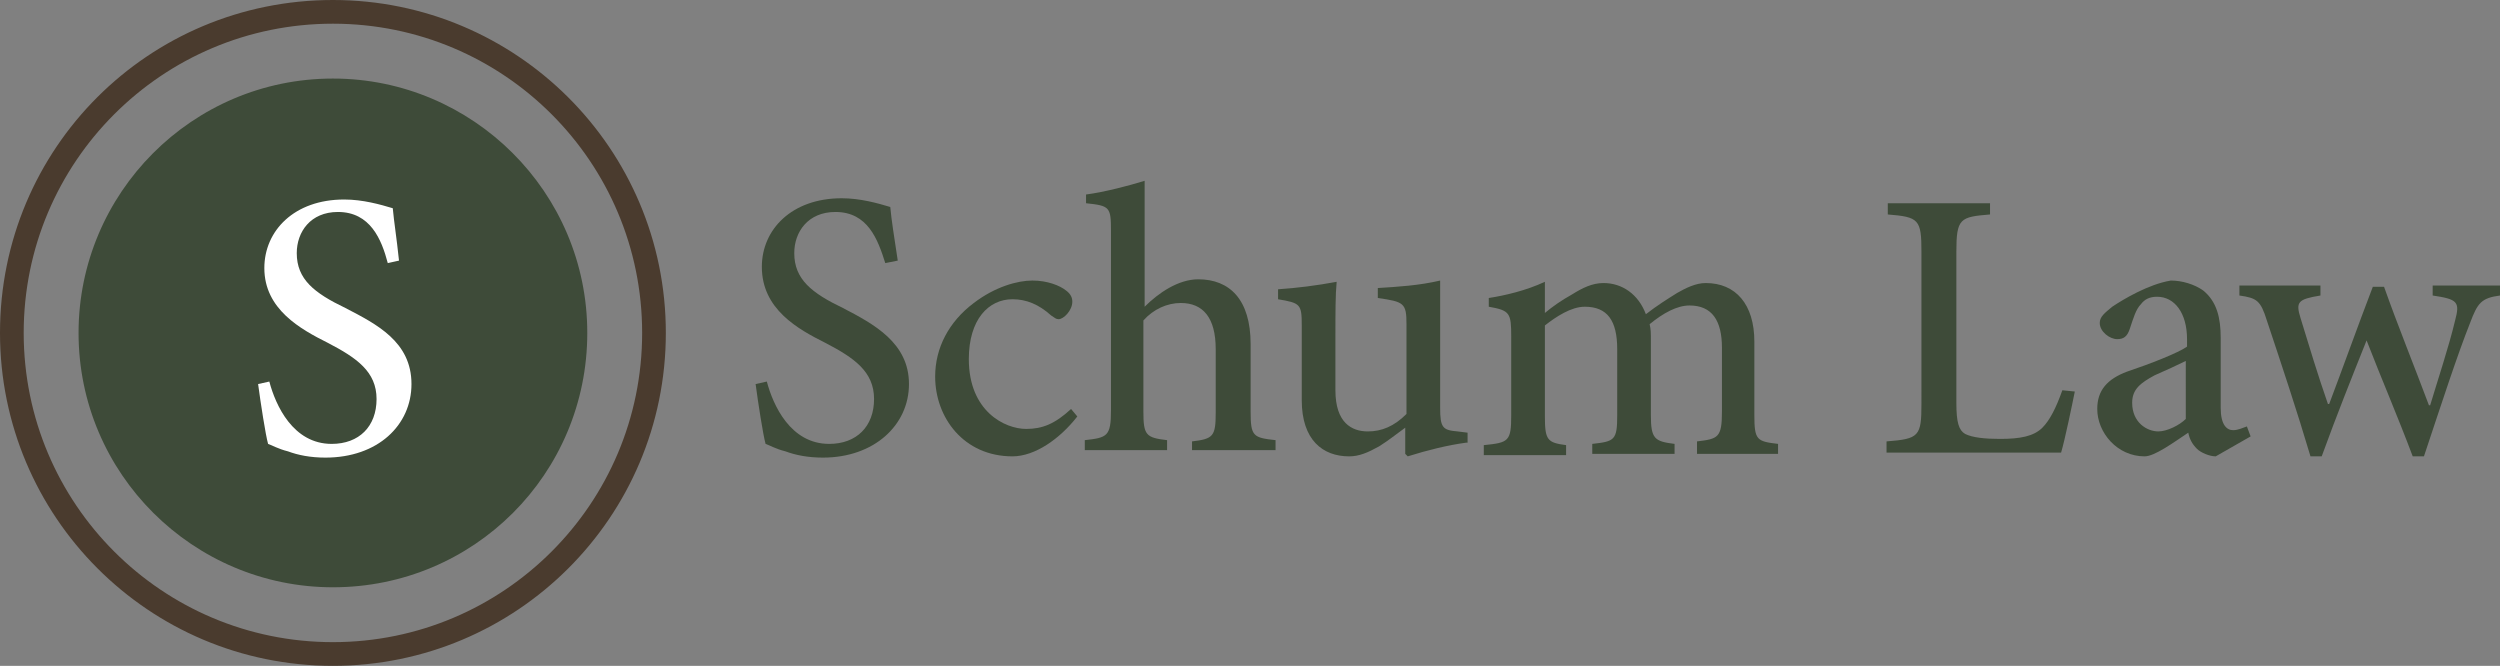
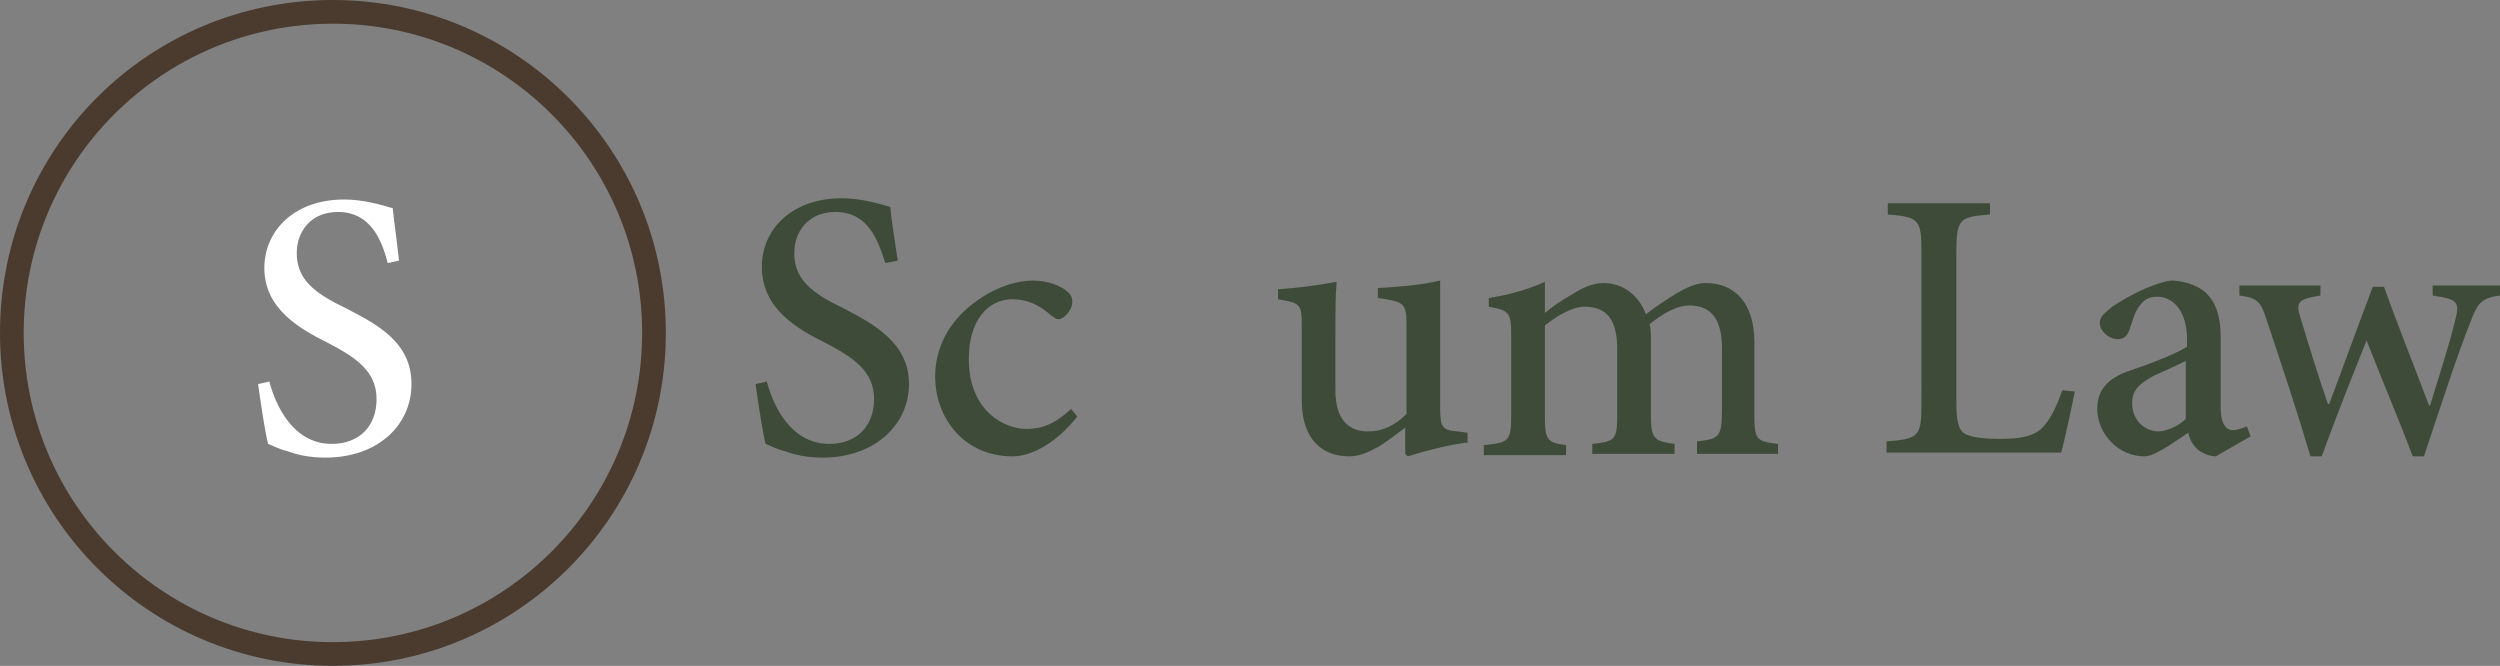
<svg xmlns="http://www.w3.org/2000/svg" id="logo-img" version="1.1" x="0px" y="0px" width="200.5px" height="53.4px" viewBox="0 0 200.5 53.4" enable-background="new 0 0 200.5 53.4" xml:space="preserve">
  <rect x="0" y="0" width="200.5" height="53.4" fill="#808080" stroke="none" />
  <g>
    <path fill="#3E4B39" d="M71,21.1c-0.6-1.9-1.4-4.1-4-4.1c-2.2,0-3.3,1.6-3.3,3.3c0,2.1,1.4,3.2,3.9,4.4c2.5,1.3,5.3,2.8,5.3,6.1   c0,3.3-2.8,5.9-6.9,5.9c-1.2,0-2.2-0.2-3-0.5c-0.8-0.2-1.3-0.5-1.6-0.6c-0.2-0.7-0.6-3.3-0.8-4.8l0.9-0.2c0.5,1.9,1.9,5,5,5   c2.2,0,3.6-1.4,3.6-3.6s-1.6-3.3-3.9-4.5c-2.2-1.1-5.1-2.7-5.1-6.1c0-3,2.4-5.5,6.4-5.5c1.5,0,2.9,0.4,3.9,0.7   c0.1,1.1,0.3,2.3,0.6,4.3L71,21.1z" />
    <path fill="#3E4B39" d="M86.4,33.4c-1.4,1.8-3.4,3.2-5.2,3.2c-3.9,0-6.2-3.1-6.2-6.4c0-2.3,1.1-4.4,3.1-5.9   c1.7-1.3,3.5-1.8,4.7-1.8c1.2,0,2.2,0.4,2.7,0.8c0.4,0.3,0.5,0.6,0.5,0.9c0,0.7-0.7,1.4-1.1,1.4c-0.2,0-0.3-0.1-0.6-0.3   c-1-0.9-2-1.3-3.1-1.3c-1.9,0-3.5,1.6-3.5,4.8c0,4.2,2.9,5.6,4.6,5.6c1.3,0,2.3-0.4,3.6-1.6L86.4,33.4z" />
-     <path fill="#3E4B39" d="M95.6,36.2v-0.8c1.7-0.2,1.9-0.4,1.9-2.3V28c0-2.5-1-3.7-2.8-3.7c-1.1,0-2.2,0.5-3,1.4v7.3   c0,1.9,0.2,2.1,1.9,2.3v0.8h-6.6v-0.8c1.8-0.2,2.1-0.3,2.1-2.4V18.5c0-1.9-0.1-2-2-2.2v-0.7c1.5-0.2,3.4-0.7,4.7-1.1v10.1   c1.1-1.1,2.7-2.2,4.3-2.2c2.5,0,4.2,1.6,4.2,5.2v5.4c0,2,0.2,2.1,2,2.3v0.8H95.6z" />
    <path fill="#3E4B39" d="M117.6,35.5c-1.5,0.2-3.1,0.6-4.7,1.1l-0.2-0.2v-2.1c-0.7,0.5-1.3,1-2.1,1.5c-0.9,0.5-1.6,0.8-2.4,0.8   c-2.1,0-3.8-1.3-3.8-4.5v-6c0-1.7-0.1-1.8-1.9-2.1v-0.8c1.5-0.1,3.1-0.3,4.7-0.6c-0.1,1-0.1,2.5-0.1,4.5v4.2c0,2.6,1.3,3.3,2.6,3.3   c1.1,0,2.1-0.4,3.1-1.4V26c0-1.7-0.2-1.8-2.3-2.1v-0.8c1.6-0.1,3.3-0.2,5-0.6v10.2c0,1.6,0.2,1.8,1.4,1.9l0.8,0.1V35.5z" />
    <path fill="#3E4B39" d="M136.1,36.2v-0.8c1.7-0.2,2-0.3,2-2.4v-5.1c0-2.2-0.8-3.4-2.6-3.4c-1,0-2.1,0.6-3.2,1.5   c0.1,0.4,0.1,0.7,0.1,1.3v6c0,1.9,0.3,2.1,1.9,2.3v0.8h-6.6v-0.8c1.8-0.2,2-0.3,2-2.3v-5.3c0-2.3-0.8-3.4-2.6-3.4   c-1.1,0-2.3,0.8-3.2,1.5v7.3c0,1.9,0.2,2.1,1.7,2.3v0.8H119v-0.8c2-0.2,2.2-0.3,2.2-2.4v-6.3c0-1.9-0.1-2.1-1.8-2.4v-0.7   c1.3-0.2,3-0.6,4.5-1.3v2.5c0.6-0.5,1.3-1,2.2-1.5c0.8-0.5,1.6-0.9,2.5-0.9c1.5,0,2.8,0.9,3.4,2.5c0.9-0.7,1.7-1.2,2.5-1.7   c0.7-0.4,1.5-0.8,2.3-0.8c2.4,0,3.9,1.7,3.9,4.7v5.9c0,2,0.2,2.1,1.9,2.3v0.8H136.1z" />
    <path fill="#3E4B39" d="M166.4,31.4c-0.2,1-0.8,3.9-1.1,4.9h-14v-0.9c2.6-0.2,2.8-0.4,2.8-3V20.2c0-2.6-0.2-2.8-2.7-3v-0.9h8.2v0.9   c-2.4,0.2-2.7,0.3-2.7,3v12.1c0,1.6,0.2,2.2,0.7,2.5c0.6,0.3,1.6,0.4,2.8,0.4c1.6,0,2.7-0.2,3.4-0.9c0.6-0.6,1.1-1.6,1.6-3   L166.4,31.4z" />
    <path fill="#3E4B39" d="M177.7,36.6c-0.5,0-1.2-0.3-1.5-0.6c-0.4-0.4-0.6-0.8-0.7-1.3c-1.2,0.8-2.7,1.9-3.5,1.9   c-2.2,0-3.8-1.9-3.8-3.8c0-1.5,0.8-2.4,2.4-3c1.8-0.6,4.1-1.5,4.8-2v-0.6c0-2.1-1-3.4-2.4-3.4c-0.6,0-1,0.2-1.3,0.6   c-0.4,0.4-0.6,1.1-0.9,2c-0.2,0.6-0.5,0.8-1,0.8c-0.6,0-1.4-0.6-1.4-1.3c0-0.5,0.4-0.8,1-1.3c0.9-0.6,2.9-1.8,4.7-2.1   c0.9,0,1.9,0.3,2.6,0.8c1.1,0.9,1.4,2.2,1.4,3.8v5.6c0,1.4,0.5,1.8,1,1.8c0.4,0,0.8-0.2,1.1-0.3l0.3,0.8L177.7,36.6z M175.4,28.9   c-0.6,0.3-1.9,0.9-2.6,1.2c-1.1,0.6-1.8,1.1-1.8,2.2c0,1.6,1.2,2.3,2.1,2.3c0.7,0,1.7-0.5,2.2-1V28.9z" />
    <path fill="#3E4B39" d="M200.5,23.7c-1.5,0.2-1.8,0.6-2.4,2.2c-1,2.5-2.3,6.5-3.7,10.7h-0.9c-1.2-3.2-2.5-6.2-3.7-9.3   c-1.2,3-2.4,6-3.6,9.3h-0.9c-1.1-3.7-2.3-7.3-3.5-10.9c-0.5-1.6-0.8-1.8-2.2-2v-0.8h6.5v0.8c-1.8,0.3-2,0.5-1.6,1.8   c0.7,2.3,1.4,4.6,2.2,6.9h0.1c1.1-2.9,2.2-6,3.5-9.4h0.9c1.1,3.1,2.4,6.3,3.6,9.5h0.1c0.6-2,1.5-4.7,2-6.8c0.4-1.5,0.2-1.7-1.8-2   v-0.8h5.6V23.7z" />
  </g>
  <g>
    <path fill="#4A3B2E" d="M26.7,0C11.9,0,0,11.9,0,26.7c0,14.7,11.9,26.7,26.7,26.7c14.7,0,26.7-11.9,26.7-26.7   C53.4,11.9,41.4,0,26.7,0z M26.7,51.5C13,51.5,1.9,40.4,1.9,26.7C1.9,13,13,1.9,26.7,1.9c13.7,0,24.8,11.1,24.8,24.8   C51.5,40.4,40.4,51.5,26.7,51.5z" />
-     <path fill="#3E4B39" d="M47.1,26.7c0,11.3-9.1,20.4-20.4,20.4c-11.2,0-20.4-9.1-20.4-20.4c0-11.2,9.1-20.4,20.4-20.4   C37.9,6.3,47.1,15.4,47.1,26.7z" />
    <g>
      <path fill="#FFFFFF" d="M31.1,21.1c-0.5-1.9-1.4-4.1-4-4.1c-2.2,0-3.3,1.6-3.3,3.3c0,2.1,1.4,3.2,3.9,4.4c2.5,1.3,5.3,2.7,5.3,6.1    c0,3.3-2.7,5.9-6.9,5.9c-1.2,0-2.2-0.2-3-0.5c-0.8-0.2-1.3-0.5-1.6-0.6c-0.2-0.7-0.6-3.3-0.8-4.8l0.9-0.2c0.5,1.9,1.9,5,5,5    c2.2,0,3.6-1.4,3.6-3.6c0-2.2-1.6-3.3-3.9-4.5c-2.2-1.1-5.1-2.7-5.1-6c0-3,2.4-5.5,6.4-5.5c1.5,0,2.9,0.4,3.9,0.7    c0.1,1.1,0.3,2.3,0.5,4.2L31.1,21.1z" />
    </g>
  </g>
</svg>